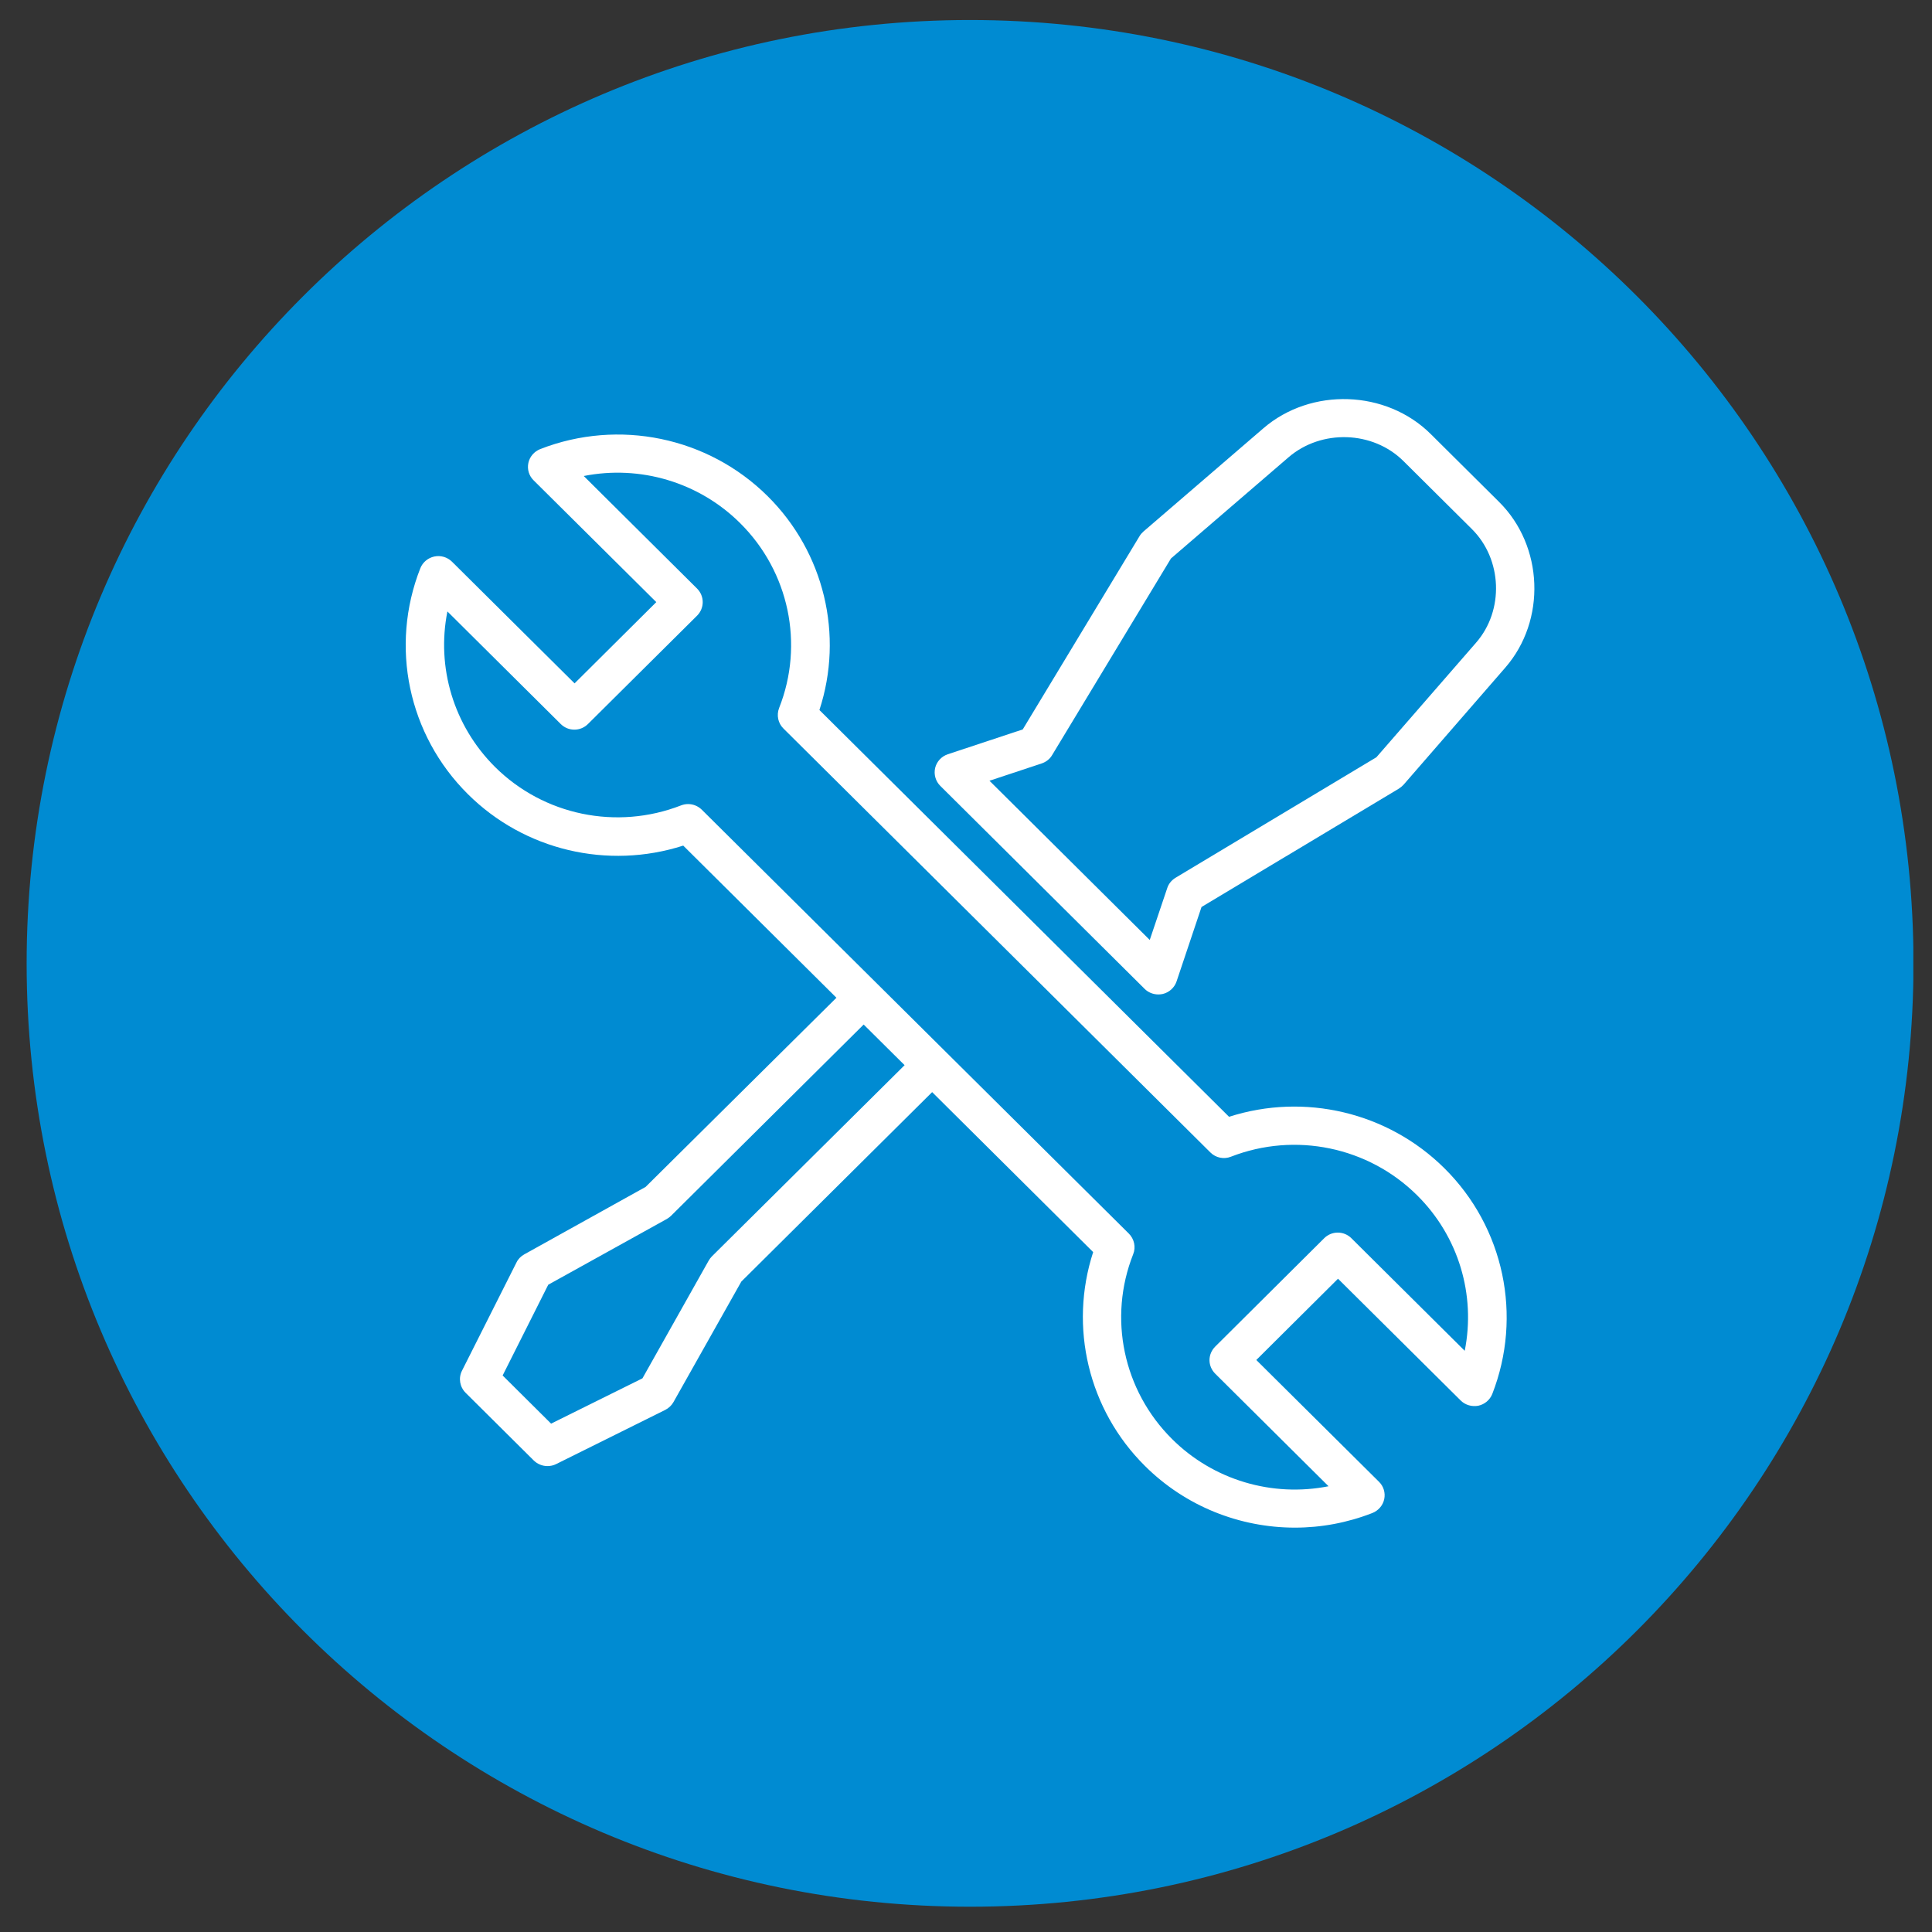
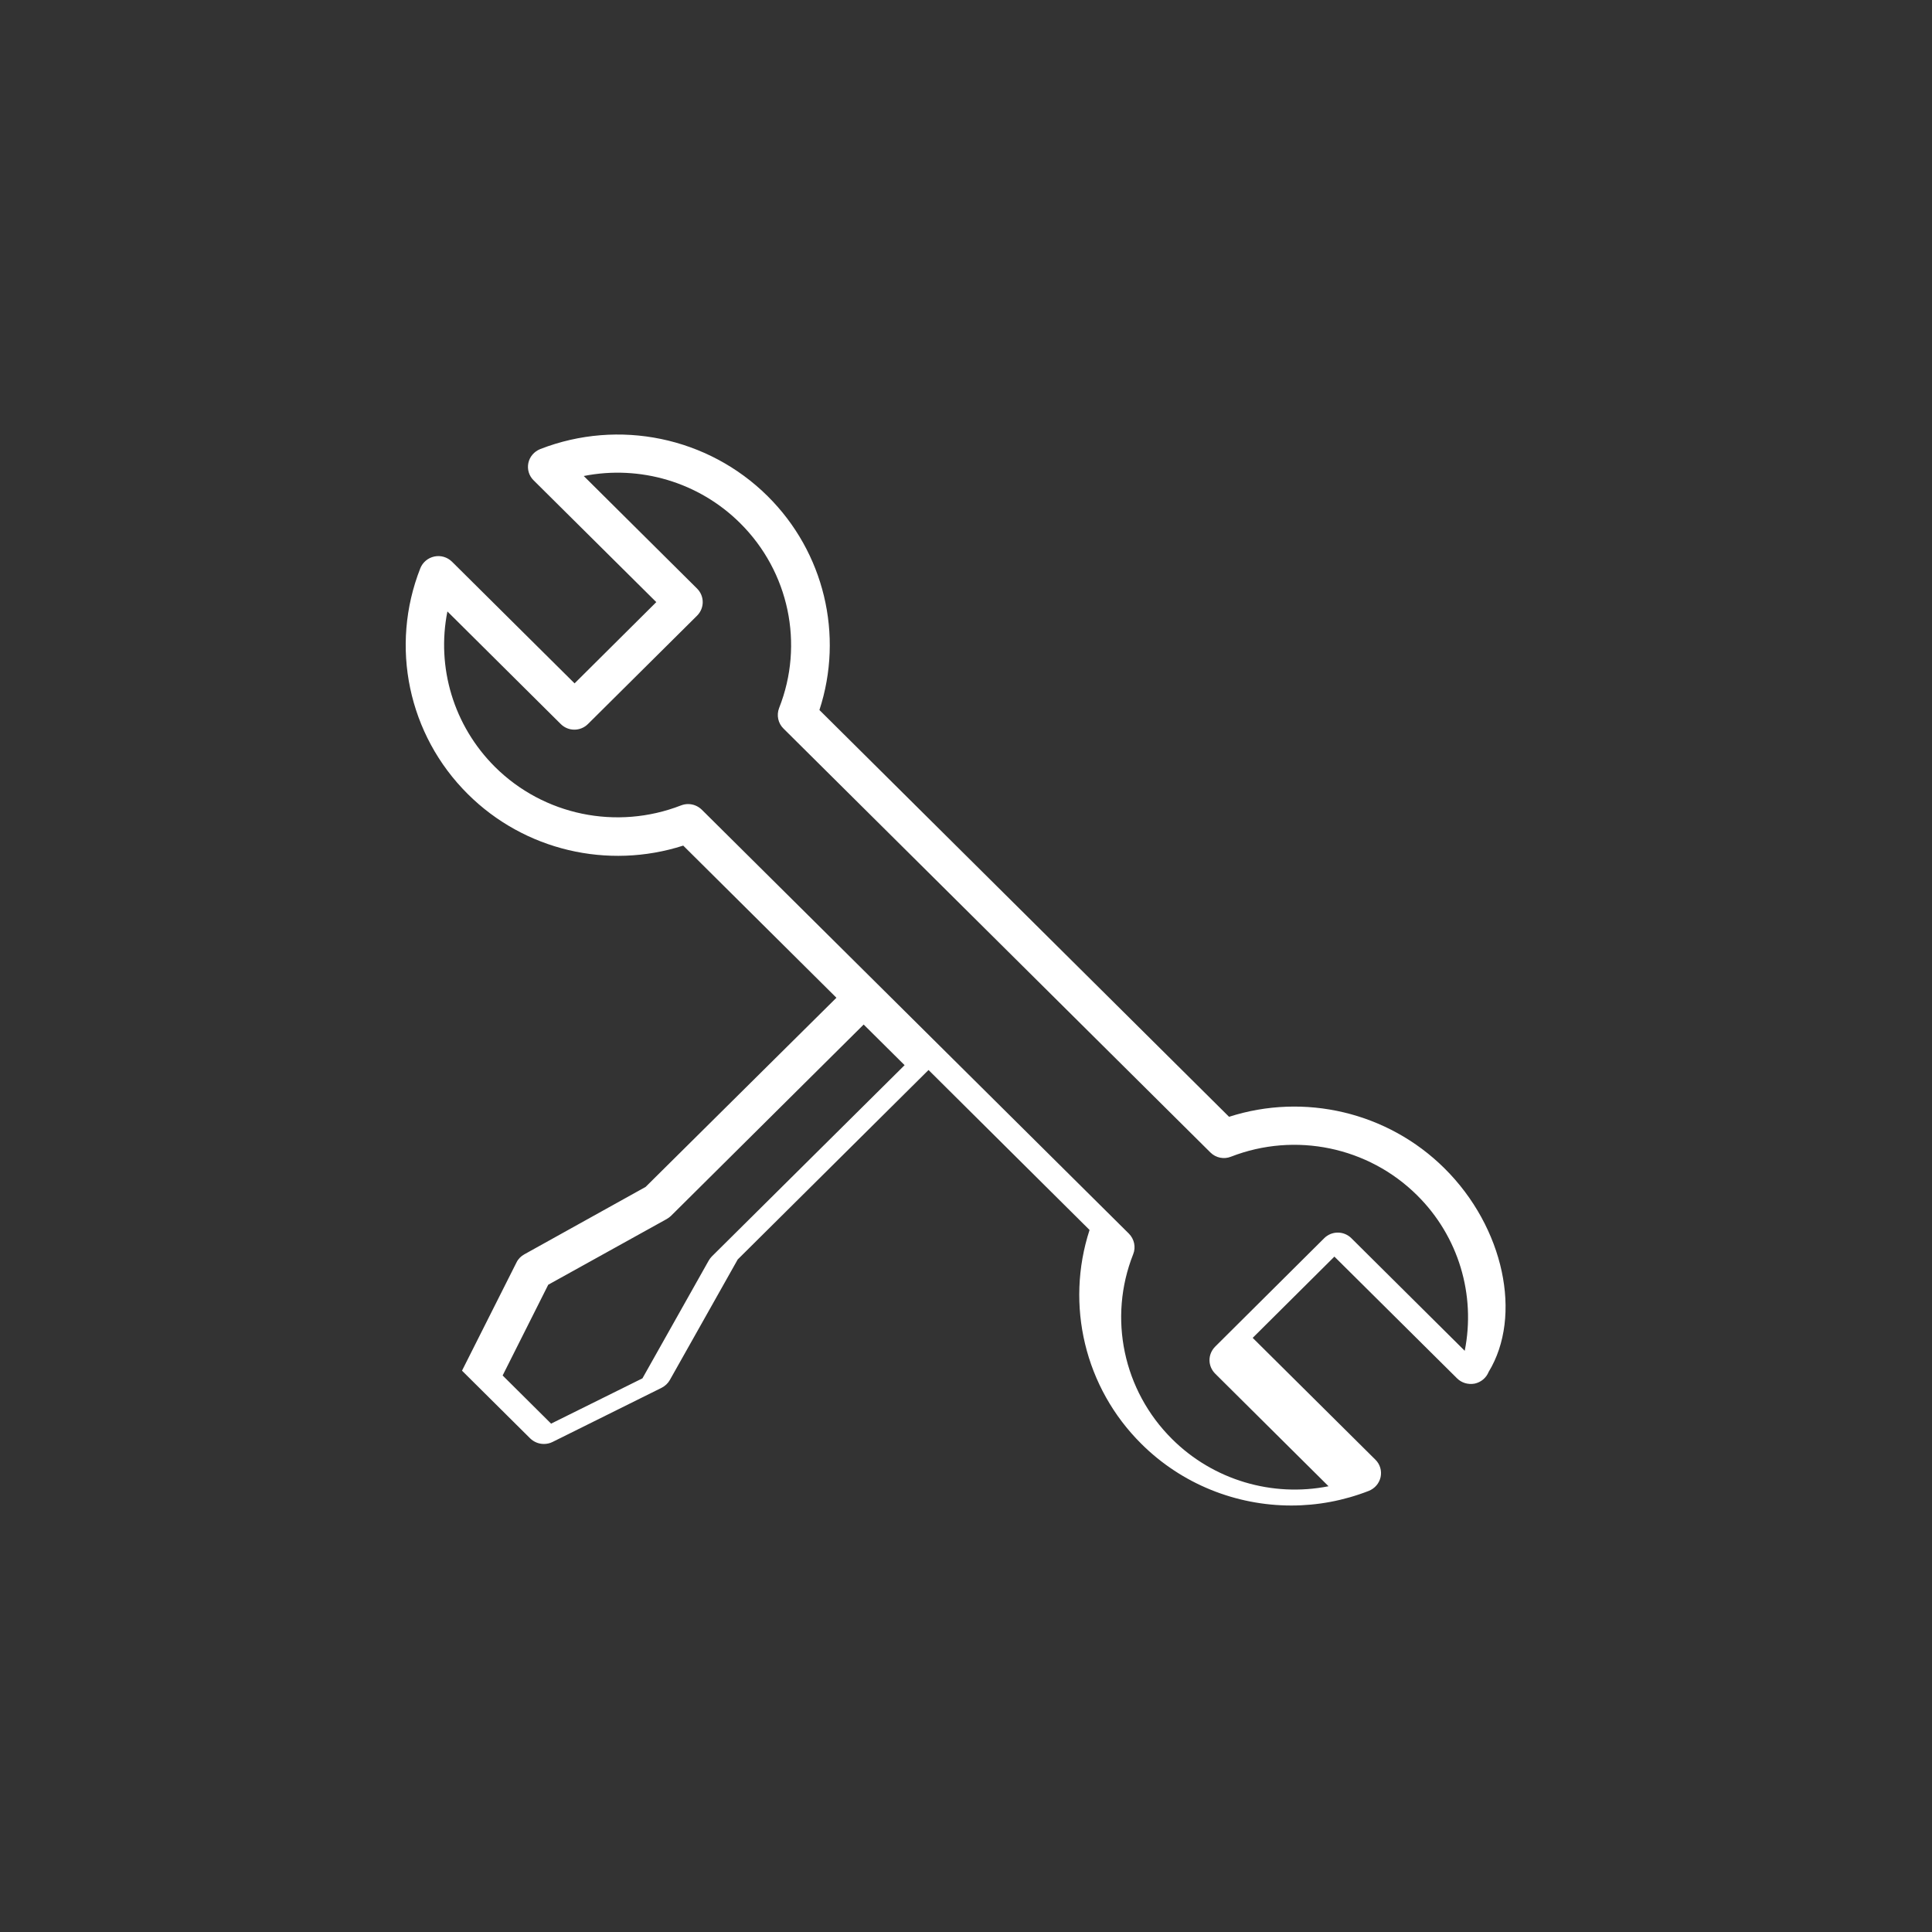
<svg xmlns="http://www.w3.org/2000/svg" xmlns:xlink="http://www.w3.org/1999/xlink" version="1.1" id="No_tools_needed" x="0px" y="0px" viewBox="0 0 128.38 128.38" style="enable-background:new 0 0 128.38 128.38;" xml:space="preserve">
  <rect x="0" y="0" width="128.38" height="128.38" fill="#333333" stroke="none" />
  <style type="text/css"> .st0{clip-path:url(#SVGID_00000034791473848615227260000015697114286873008059_);fill:#008BD2;} .st1{clip-path:url(#SVGID_00000034791473848615227260000015697114286873008059_);fill:#FFFFFF;} </style>
  <g>
    <defs>
      <rect id="SVGID_1_" x="1.77" y="1.33" width="125.37" height="125.37" />
    </defs>
    <clipPath id="SVGID_00000066509042243132969480000007201540983550673574_">
      <use xlink:href="#SVGID_1_" style="overflow:visible;" />
    </clipPath>
-     <path style="clip-path:url(#SVGID_00000066509042243132969480000007201540983550673574_);fill:#008BD2;" d="M64.46,126.7 c34.62,0,62.69-28.07,62.69-62.68c0-34.62-28.07-62.69-62.69-62.69S1.77,29.4,1.77,64.02C1.77,98.64,29.84,126.7,64.46,126.7" />
-     <path style="clip-path:url(#SVGID_00000066509042243132969480000007201540983550673574_);fill:#FFFFFF;" d="M98.08,42.71 l-6.62,7.61l-13.35,8.01c-0.26,0.16-0.46,0.4-0.55,0.69l-1.16,3.44l-3.06-3.04c0,0,0,0,0,0l-4.53-4.5l0,0l-3.06-3.04l3.47-1.15 c0.29-0.1,0.54-0.29,0.69-0.55l7.9-13.07l7.82-6.73c2.18-1.87,5.6-1.76,7.63,0.26l4.54,4.51C99.83,37.16,99.96,40.56,98.08,42.71 M99.61,33.35l-4.54-4.51c-2.96-2.94-7.95-3.11-11.12-0.38l-7.97,6.86c-0.1,0.09-0.19,0.19-0.26,0.31l-7.76,12.84l-4.98,1.65 c-0.42,0.14-0.74,0.49-0.84,0.91c-0.1,0.43,0.03,0.88,0.34,1.19l13.58,13.49c0.24,0.24,0.57,0.37,0.91,0.37 c0.1,0,0.2-0.01,0.29-0.03c0.43-0.1,0.78-0.42,0.92-0.83l1.66-4.95l13.12-7.87c0.11-0.07,0.22-0.16,0.31-0.26l6.75-7.77 C102.76,41.23,102.57,36.28,99.61,33.35" />
-     <path style="clip-path:url(#SVGID_00000066509042243132969480000007201540983550673574_);fill:#FFFFFF;" d="M97.33,89.76 l-7.53-7.48c-0.5-0.5-1.31-0.5-1.81,0l-7.24,7.2c-0.24,0.24-0.38,0.56-0.38,0.9c0,0.34,0.14,0.66,0.38,0.9l7.53,7.48 c-3.73,0.74-7.65-0.4-10.4-3.14c-3.24-3.22-4.26-8.04-2.58-12.28c0.19-0.47,0.07-1.01-0.29-1.37L46.63,53.8 c-0.25-0.24-0.57-0.37-0.91-0.37c-0.16,0-0.31,0.03-0.47,0.09c-4.27,1.66-9.12,0.66-12.36-2.56c-2.75-2.74-3.9-6.62-3.16-10.33 l7.53,7.48c0.5,0.5,1.31,0.5,1.81,0l7.25-7.2c0.5-0.5,0.5-1.3,0-1.8l-7.53-7.48c3.73-0.74,7.65,0.4,10.4,3.14 c3.24,3.22,4.26,8.04,2.58,12.28c-0.18,0.47-0.07,1.01,0.29,1.36l28.37,28.17c0.36,0.36,0.9,0.47,1.37,0.28 c4.27-1.66,9.12-0.65,12.36,2.56C96.93,82.16,98.07,86.05,97.33,89.76 M47.3,83.49c-0.08,0.08-0.15,0.18-0.21,0.28l-4.4,7.82 l-6.07,3.01l-3.22-3.2l3.03-6.03L44.31,81c0.1-0.06,0.2-0.13,0.28-0.21l12.8-12.71l2.72,2.7L47.3,83.49z M95.98,77.63 c-3.76-3.73-9.3-5.03-14.31-3.42L54.45,47.18c1.63-4.98,0.32-10.48-3.44-14.21c-3.96-3.93-9.89-5.16-15.11-3.13 c-0.4,0.16-0.7,0.5-0.79,0.92c-0.09,0.42,0.04,0.86,0.35,1.16l8.15,8.09l-5.43,5.4l-8.15-8.09c-0.31-0.3-0.74-0.43-1.17-0.34 c-0.42,0.09-0.77,0.38-0.93,0.78c-2.04,5.18-0.81,11.07,3.16,15.01c3.76,3.74,9.3,5.03,14.31,3.42l10.18,10.11L42.9,78.87 l-8.06,4.48c-0.22,0.12-0.41,0.31-0.52,0.54l-3.62,7.19c-0.25,0.49-0.15,1.08,0.24,1.47l4.53,4.5c0.25,0.24,0.57,0.37,0.91,0.37 c0.19,0,0.39-0.04,0.57-0.13l7.25-3.6c0.23-0.12,0.42-0.29,0.55-0.52l4.51-8.01l12.68-12.59l10.7,10.63 c-1.62,4.98-0.32,10.48,3.44,14.21c2.69,2.68,6.3,4.1,9.97,4.1c1.73,0,3.47-0.32,5.14-0.97c0.4-0.16,0.7-0.5,0.79-0.92 c0.09-0.42-0.04-0.86-0.35-1.16l-8.15-8.09l5.43-5.4l8.15,8.09c0.3,0.3,0.74,0.43,1.17,0.35c0.42-0.09,0.77-0.38,0.93-0.78 C101.18,87.45,99.95,81.56,95.98,77.63" />
+     <path style="clip-path:url(#SVGID_00000066509042243132969480000007201540983550673574_);fill:#FFFFFF;" d="M97.33,89.76 l-7.53-7.48c-0.5-0.5-1.31-0.5-1.81,0l-7.24,7.2c-0.24,0.24-0.38,0.56-0.38,0.9c0,0.34,0.14,0.66,0.38,0.9l7.53,7.48 c-3.73,0.74-7.65-0.4-10.4-3.14c-3.24-3.22-4.26-8.04-2.58-12.28c0.19-0.47,0.07-1.01-0.29-1.37L46.63,53.8 c-0.25-0.24-0.57-0.37-0.91-0.37c-0.16,0-0.31,0.03-0.47,0.09c-4.27,1.66-9.12,0.66-12.36-2.56c-2.75-2.74-3.9-6.62-3.16-10.33 l7.53,7.48c0.5,0.5,1.31,0.5,1.81,0l7.25-7.2c0.5-0.5,0.5-1.3,0-1.8l-7.53-7.48c3.73-0.74,7.65,0.4,10.4,3.14 c3.24,3.22,4.26,8.04,2.58,12.28c-0.18,0.47-0.07,1.01,0.29,1.36l28.37,28.17c0.36,0.36,0.9,0.47,1.37,0.28 c4.27-1.66,9.12-0.65,12.36,2.56C96.93,82.16,98.07,86.05,97.33,89.76 M47.3,83.49c-0.08,0.08-0.15,0.18-0.21,0.28l-4.4,7.82 l-6.07,3.01l-3.22-3.2l3.03-6.03L44.31,81c0.1-0.06,0.2-0.13,0.28-0.21l12.8-12.71l2.72,2.7L47.3,83.49z M95.98,77.63 c-3.76-3.73-9.3-5.03-14.31-3.42L54.45,47.18c1.63-4.98,0.32-10.48-3.44-14.21c-3.96-3.93-9.89-5.16-15.11-3.13 c-0.4,0.16-0.7,0.5-0.79,0.92c-0.09,0.42,0.04,0.86,0.35,1.16l8.15,8.09l-5.43,5.4l-8.15-8.09c-0.31-0.3-0.74-0.43-1.17-0.34 c-0.42,0.09-0.77,0.38-0.93,0.78c-2.04,5.18-0.81,11.07,3.16,15.01c3.76,3.74,9.3,5.03,14.31,3.42l10.18,10.11L42.9,78.87 l-8.06,4.48c-0.22,0.12-0.41,0.31-0.52,0.54l-3.62,7.19l4.53,4.5c0.25,0.24,0.57,0.37,0.91,0.37 c0.19,0,0.39-0.04,0.57-0.13l7.25-3.6c0.23-0.12,0.42-0.29,0.55-0.52l4.51-8.01l12.68-12.59l10.7,10.63 c-1.62,4.98-0.32,10.48,3.44,14.21c2.69,2.68,6.3,4.1,9.97,4.1c1.73,0,3.47-0.32,5.14-0.97c0.4-0.16,0.7-0.5,0.79-0.92 c0.09-0.42-0.04-0.86-0.35-1.16l-8.15-8.09l5.43-5.4l8.15,8.09c0.3,0.3,0.74,0.43,1.17,0.35c0.42-0.09,0.77-0.38,0.93-0.78 C101.18,87.45,99.95,81.56,95.98,77.63" />
  </g>
</svg>